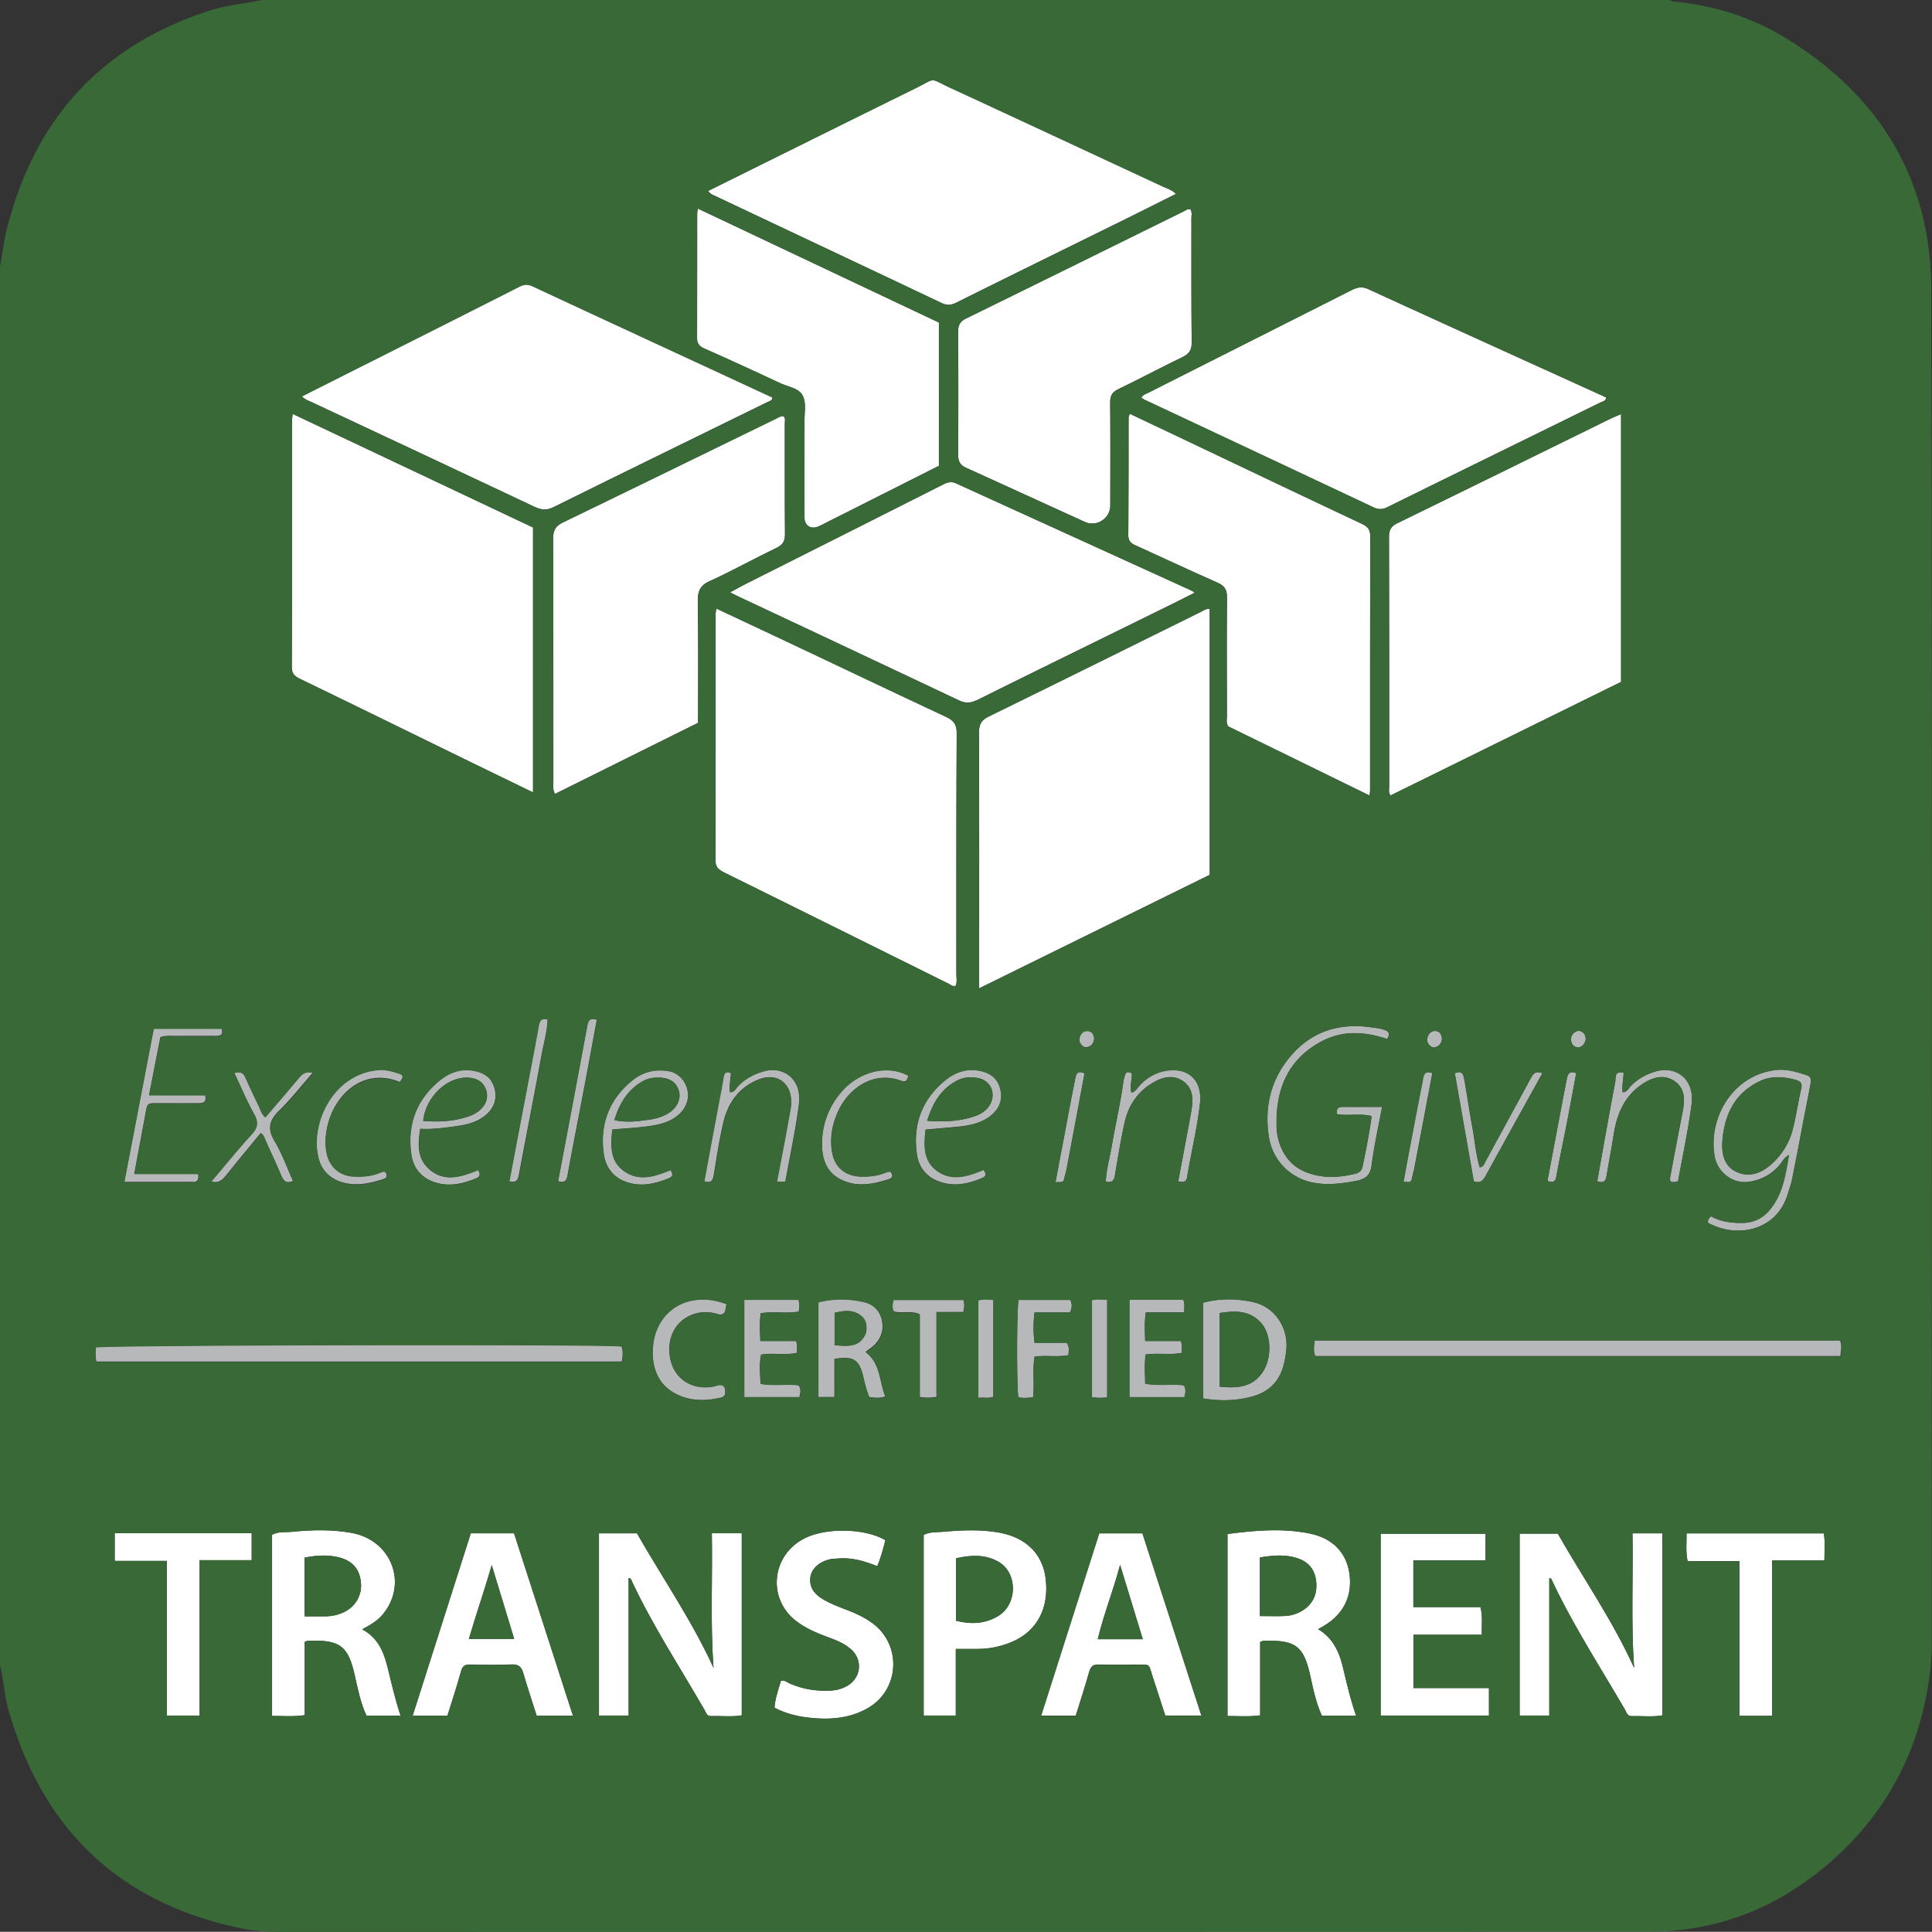
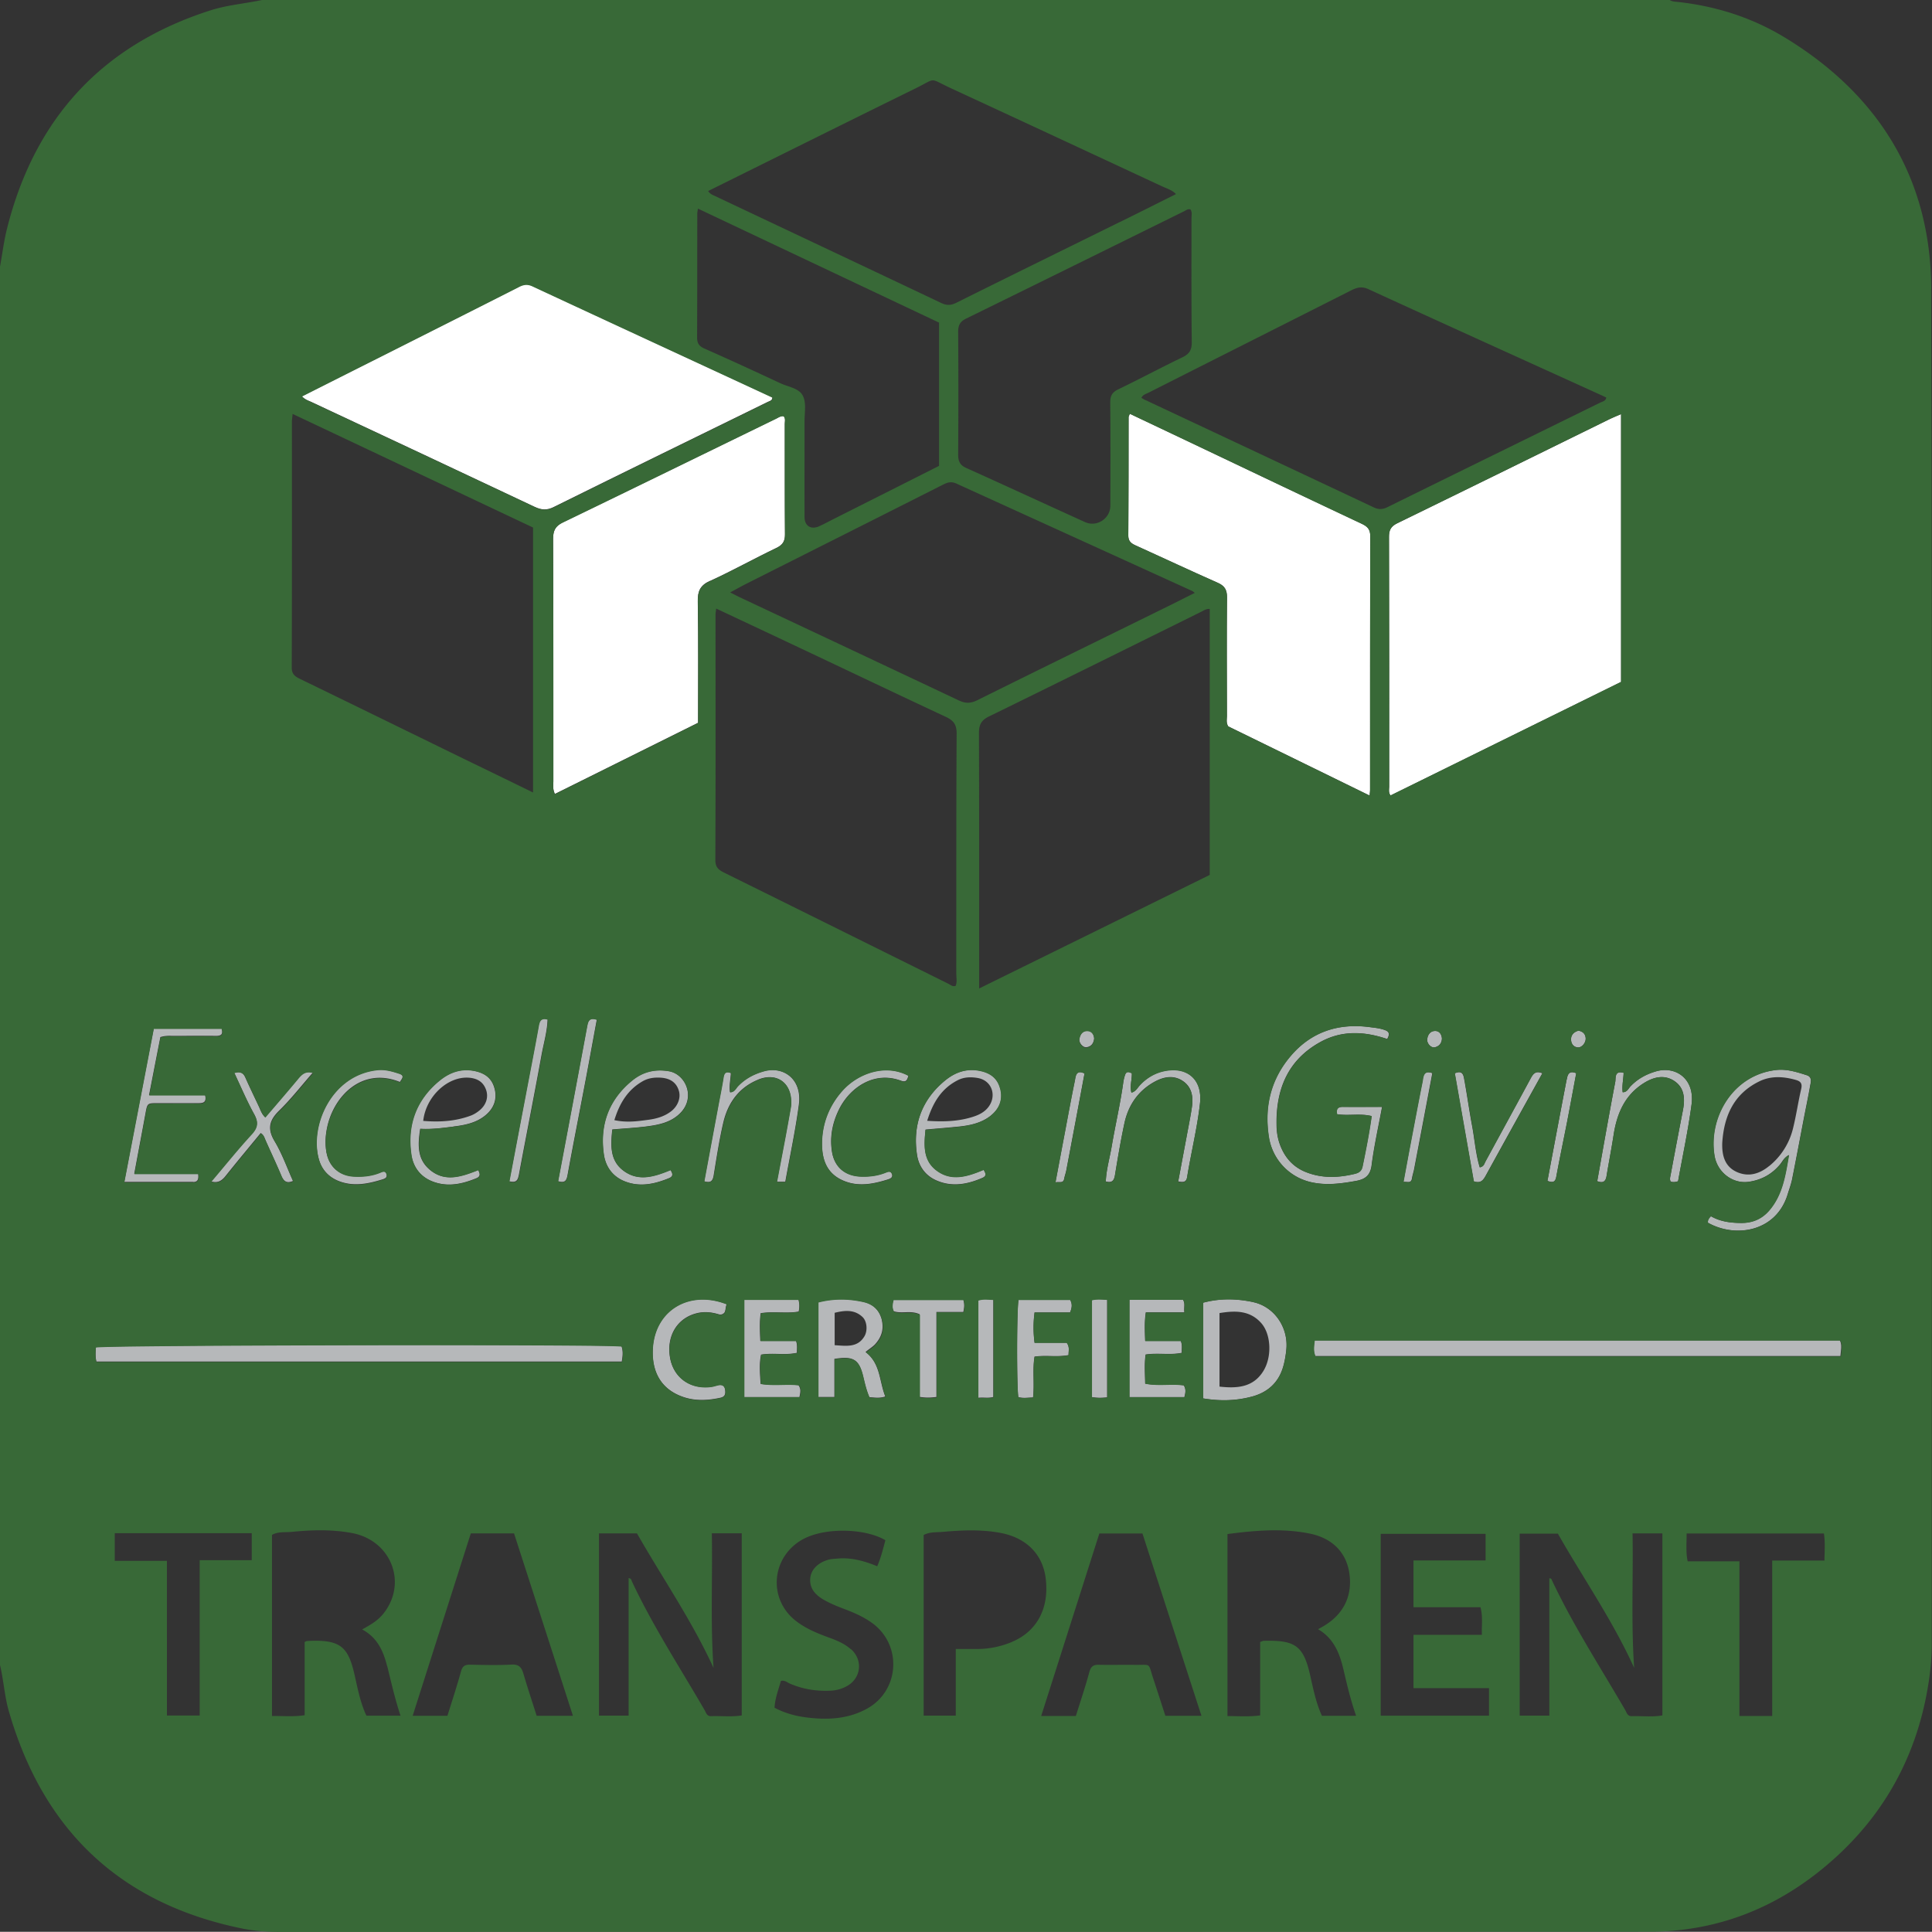
<svg xmlns="http://www.w3.org/2000/svg" id="uuid-add9657b-c2ee-477a-b418-ac245c378d97" viewBox="0 0 203.37 203.35">
  <rect x="0" y="0" width="203.37" height="203.35" fill="#333333" stroke="none" />
  <defs>
    <style>.uuid-ca8b75da-e1f9-44a4-8f0b-63e3f8572ed4{fill:#fff}.uuid-33d7f956-c4a6-46a0-97f3-51d9ff32e2ab{fill:#386937}</style>
  </defs>
  <g id="uuid-62ca50de-b324-4d33-9f6c-9156599b620f">
    <path class="uuid-ca8b75da-e1f9-44a4-8f0b-63e3f8572ed4" d="M54.59 30.2c-4.85 2.46-9.71 4.91-14.56 7.35-2.71 1.37-5.42 2.73-8.26 4.16.34.36.65.44.94.57 7.86 3.68 15.72 7.36 23.57 11.07.73.34 1.3.38 2.04 0 7.49-3.71 15-7.37 22.5-11.05.2-.1.49-.12.48-.49-8.41-3.89-16.84-7.79-25.26-11.71-.55-.26-.96-.18-1.46.07z" />
-     <path class="uuid-ca8b75da-e1f9-44a4-8f0b-63e3f8572ed4" d="M73.38 22.47c0 4.35 0 8.7-.02 13.05 0 .62.22.92.79 1.17 2.67 1.18 5.32 2.4 7.97 3.64.8.37 1.89.51 2.32 1.23.45.75.23 1.81.23 2.74v10.12c0 .93.69 1.35 1.53.97.48-.22.94-.47 1.42-.71l11.21-5.65V33.95c-8.42-3.98-16.84-7.96-25.38-12-.04.29-.07.4-.07.52zm26.68-13.22c-2.32-1.07-1.43-1.08-3.66.02-7.28 3.59-14.55 7.2-21.86 10.82.23.35.52.43.78.55 7.92 3.75 15.85 7.48 23.77 11.24.57.27 1.01.26 1.58-.03 5.74-2.86 11.5-5.68 17.25-8.52 1.96-.96 3.9-1.94 5.88-2.93-.43-.44-.96-.58-1.43-.8-7.43-3.46-14.86-6.91-22.3-10.36zm2.79 64.44c6.69-3.32 13.4-6.6 20.1-9.9.92-.45 1.84-.92 2.8-1.4-.16-.12-.22-.18-.29-.21-8.27-3.77-16.54-7.53-24.81-11.3-.5-.23-.9-.13-1.37.1-6.88 3.48-13.77 6.94-20.66 10.41-.58.29-1.14.61-1.78.95.35.18.6.31.85.43 7.75 3.64 15.5 7.28 23.23 10.94.69.33 1.23.31 1.92-.03zm-71.26-2.23c5.62 2.72 11.23 5.47 16.85 8.22 2.51 1.23 5.02 2.44 7.67 3.73V55.52c-8.42-3.98-16.82-7.95-25.31-11.96-.03.37-.06.53-.06.68 0 8.66 0 17.32-.02 25.98 0 .72.33.97.88 1.24zm114.46-18.08c7.46-3.68 14.94-7.34 22.41-11.01.23-.11.57-.15.61-.53a8.27 8.27 0 01-.43-.2c-8.2-3.73-16.41-7.44-24.6-11.2-.7-.32-1.21-.19-1.81.12-7.1 3.59-14.21 7.17-21.31 10.76-.28.14-.63.21-.78.56.14.08.27.17.42.24 8.01 3.76 16.02 7.52 24.02 11.29.51.24.95.23 1.47-.02zM99.53 75.42c-5.29-2.47-10.56-4.98-15.84-7.48-2.71-1.28-5.42-2.55-8.29-3.9-.03.32-.07.48-.07.63 0 8.62.01 17.23-.02 25.85 0 .78.37 1.04.95 1.33 7.85 3.88 15.7 7.78 23.55 11.67.24.12.46.35.79.24.17-.39.08-.8.08-1.19 0-8.45-.02-16.91.04-25.36 0-1-.36-1.41-1.18-1.79z" />
-     <path class="uuid-ca8b75da-e1f9-44a4-8f0b-63e3f8572ed4" d="M125.31 22.03c-.27-.1-.47.09-.68.19-7.64 3.76-15.28 7.54-22.93 11.29-.64.31-.85.69-.85 1.4.03 4.31.03 8.62 0 12.93 0 .71.2 1.11.85 1.4 4.18 1.89 8.33 3.81 12.51 5.7 1.24.56 2.66-.38 2.66-1.73 0-3.62.02-7.24-.01-10.85 0-.7.2-1.08.85-1.4 2.27-1.09 4.49-2.28 6.75-3.37.72-.35.99-.75.98-1.57-.05-4.35-.02-8.7-.03-13.05 0-.31.09-.64-.1-.94zm-22.24 82c8.17-4.02 16.23-7.99 24.27-11.95v-28c-.38-.03-.65.18-.94.32-7.42 3.67-14.84 7.35-22.28 10.99-.81.4-1.08.86-1.07 1.75.04 8.54.02 17.09.02 25.63v1.26z" />
    <path class="uuid-ca8b75da-e1f9-44a4-8f0b-63e3f8572ed4" d="M129.29 76.46c4.91 2.4 9.86 4.82 14.88 7.28.03-.28.05-.43.05-.58 0-8.91 0-17.81.02-26.72 0-.76-.32-1.04-.94-1.33-5.51-2.59-11-5.21-16.49-7.82-2.6-1.24-5.2-2.47-7.88-3.74-.08.21-.13.28-.13.36 0 4.15 0 8.3-.03 12.44 0 .62.29.84.77 1.06 2.88 1.31 5.75 2.65 8.64 3.93.75.33.99.76.98 1.57-.04 4.15-.02 8.3-.01 12.44 0 .35-.1.73.14 1.11zM74.74 61.15c2.36-1.08 4.63-2.35 6.97-3.47.69-.33.93-.72.92-1.47-.03-3.86-.01-7.73-.02-11.59 0-.27.1-.57-.12-.82-.3-.04-.54.13-.78.25-7.48 3.64-14.95 7.3-22.44 10.92-.81.39-1.05.87-1.05 1.76.04 8.5.02 17 .03 25.5 0 .39-.09.8.16 1.34l15.07-7.49c0-4.33.04-8.56-.03-12.79-.02-1.07.25-1.68 1.28-2.15zm71.64 22.58l24.26-11.95V43.59c-.5.22-.87.36-1.23.54-7.43 3.65-14.86 7.31-22.31 10.94-.7.34-.9.73-.89 1.48.03 8.75.02 17.49.02 26.24 0 .3-.1.63.15.96z" />
    <path d="M138.99 109.68c2.23-1.23 4.58-1.14 7.03-.31.24-.44.28-.74-.21-.93-.54-.21-1.1-.25-1.67-.33-3.3-.43-6.14.52-8.29 3.05-2.08 2.44-2.79 5.33-2.29 8.52a5.794 5.794 0 004.45 4.76c1.59.36 3.14.15 4.7-.13.97-.17 1.53-.56 1.67-1.67.26-2.03.71-4.03 1.1-6.13-1.45 0-2.79.01-4.12 0-.55 0-.73.23-.62.77 1.18.2 2.4-.11 3.64.2-.26 1.82-.6 3.57-.96 5.31-.1.49-.4.67-.81.77-1.73.42-3.45.49-5.14-.18-1.37-.54-2.25-1.55-2.75-2.92-.24-.65-.34-1.34-.35-2.03-.07-3.76 1.18-6.86 4.62-8.75zm10.74 4.17c-.43 2.14-.83 4.29-1.24 6.43l-.77 4.13c.43-.04.82.2.91-.39.05-.32.16-.63.22-.94.64-3.34 1.27-6.68 1.92-10.12-.98-.35-.95.4-1.05.89zm-25.21 22.96h-5.64v10.25h5.79c.12-.46.19-.84-.07-1.24-1.33-.18-2.67.1-4.06-.18-.01-1.04-.1-2.03.05-3.06 1.31-.2 2.57.08 3.81-.18-.03-.42.08-.78-.11-1.25h-3.75c-.03-1.04-.09-1.95.07-3.01h4.06c-.07-.53.11-.93-.15-1.33zm26.51-26.57c.48-.11.73-.45.75-.92-.04-.49-.3-.82-.74-.8-.49.02-.76.4-.81.88-.04.45.42.93.8.84zm-19.16 26.81c-1.72-.36-3.45-.4-5.22.07v10.08c1.81.3 3.49.25 5.16-.2 1.65-.45 2.78-1.48 3.26-3.14.16-.54.25-1.11.32-1.67.3-2.4-1.23-4.66-3.51-5.13zm1.11 7.28c-1.06 1.7-2.72 1.84-4.61 1.63v-7.74c1.64-.27 3.19-.3 4.39 1.05 1.05 1.18 1.15 3.57.22 5.06zm50.36-15.6c-1.15 0-2.25-.13-3.25-.71-.21.22-.34.41-.32.68 2.87 1.63 7.2 1 8.41-3.01.15-.5.34-1 .45-1.51.42-2.1.82-4.21 1.22-6.32.23-1.19.48-2.38.69-3.57.08-.42.23-.93-.38-1.12-1.04-.33-2.1-.67-3.21-.54-4.6.52-7.15 5.05-6.48 9.02.3 1.76 1.92 2.99 3.59 2.75 1.34-.19 2.45-.79 3.32-1.84.25-.3.39-.69.92-.98-.37 2.17-.67 4.2-2.08 5.84-.75.87-1.71 1.3-2.89 1.31zm2.9-6c-1.01.83-2.16 1.19-3.39.65-1.29-.57-1.6-1.74-1.56-3.06.18-2.85 1.22-5.19 3.92-6.5 1.22-.59 2.52-.51 3.8-.15.52.14.73.37.59.96-.32 1.38-.52 2.78-.86 4.15a7.326 7.326 0 01-2.49 3.95zm-73.6 15.41c.21-.51.24-.89.01-1.31h-5.44c-.19 1-.2 9.1-.02 10.23.47.14.96.06 1.55.04.17-1.48-.08-2.9.16-4.3 1.22-.17 2.4.07 3.58-.16-.02-.44.15-.84-.2-1.3h-3.38c-.14-1.09-.14-2.08 0-3.19h3.74zm63.22-14.48c-.04.23-.12.48 0 .71.24.09.47.07.78-.03.48-2.67 1.06-5.36 1.42-8.08.36-2.7-1.67-4.09-3.74-3.49-1.06.31-1.93.79-2.68 1.57-.23.24-.36.63-.83.63-.09-.7.08-1.37.1-2.04-.99-.28-.81.56-.88.94-.66 3.45-1.27 6.92-1.9 10.46.61.24.88.04.98-.53.24-1.44.52-2.87.74-4.31.34-2.21 1.13-4.14 3.09-5.42 1.05-.68 2.21-1.01 3.31-.28 1.08.72 1.13 1.88.9 3.07-.44 2.26-.87 4.53-1.29 6.79zm-8.95-14.39c-.04-.47-.32-.7-.76-.78-.48.13-.79.45-.78.93.01.41.22.78.71.83.43.04.87-.5.83-.98zm-5.83 4.31c-1.56 2.89-3.14 5.77-4.71 8.66-.13.24-.16.56-.61.64-.43-1.42-.53-2.9-.8-4.35-.3-1.59-.52-3.2-.81-4.79-.09-.47-.13-1.15-1.02-.76.67 3.81 1.34 7.61 2 11.37.69.24.97-.08 1.24-.56 1.97-3.59 3.96-7.17 5.98-10.81-.75-.32-1.01.11-1.28.62zm3.83.06c-.68 3.53-1.34 7.07-2.02 10.66.59.23.83.11.93-.44.36-1.95.77-3.89 1.15-5.83.33-1.69.64-3.39.95-5.06-.81-.33-.91.21-1 .68zm-39.94 10.2c.42-2.55 1.05-5.08 1.34-7.65.28-2.38-1.1-3.63-2.96-3.55-1.28.05-2.43.59-3.34 1.56-.27.28-.44.68-.91.8-.19-.7.07-1.37.04-2.04-.28-.13-.56-.24-.7.15-.1.26-.16.55-.2.82-.31 2.24-.83 4.45-1.21 6.68-.21 1.25-.58 2.49-.63 3.75.65.18.86-.09.96-.64.3-1.84.61-3.67 1-5.49.41-1.91 1.45-3.43 3.2-4.38.98-.53 2.04-.71 3-.03.93.66 1.06 1.69.9 2.74-.16 1.04-.37 2.07-.56 3.11-.29 1.54-.58 3.09-.88 4.69.62.12.87.05.96-.53zM61.82 107.9c-1.01 5.46-2.04 10.91-3.08 16.43.76.25.91-.11 1.01-.69.62-3.39 1.29-6.76 1.93-10.15.39-2.06.76-4.12 1.14-6.16-.65-.22-.89 0-.99.57zm22.24 37.91c-1.32-.15-2.66.08-4-.14-.06-1.08-.16-2.08.05-3.08 1.29-.21 2.55.09 3.78-.19-.02-.42.07-.78-.1-1.25h-3.76c-.04-1.04-.09-1.95.04-2.92 1.37-.22 2.71.06 4-.17.09-.43.1-.78-.02-1.24h-5.73v10.24h5.83c.1-.46.19-.86-.1-1.24zm-4.25-32.17c1.92-.78 3.46.3 3.46 2.37 0 .16 0 .33-.03.49-.18 1.04-.37 2.07-.56 3.11l-.91 4.79h.89c.49-2.72 1.07-5.41 1.43-8.13.36-2.71-1.67-4.1-3.73-3.5-1.06.31-1.94.78-2.69 1.56-.23.24-.36.63-.83.64-.11-.7.07-1.37.09-2.02-.52-.21-.71-.04-.78.44-.17 1.04-.38 2.07-.57 3.1-.49 2.61-.97 5.23-1.46 7.85.71.23.92-.06 1.01-.66.3-1.84.58-3.68 1-5.49.48-2.08 1.63-3.71 3.67-4.54zm-11.83 4.94c1.33-.17 2.66-.42 3.65-1.44 1.63-1.68.5-4.11-1.24-4.39-1.5-.25-2.77.09-3.86.99-2.46 2.01-3.43 4.67-2.97 7.8.19 1.26.9 2.27 2.13 2.78 1.61.67 3.18.33 4.72-.3.5-.2.39-.5.17-.86-1.69.69-3.4 1.26-4.99.04-1.41-1.07-1.31-2.67-1.14-4.31 1.27-.11 2.4-.17 3.53-.31zm-.32-4.77c.58-.33 1.22-.41 1.88-.37 1.01.06 1.66.51 1.92 1.38.22.72-.09 1.59-.79 2.14-.72.57-1.6.81-2.47.92-1.11.15-2.24.31-3.53.03.56-1.82 1.43-3.21 2.99-4.1zm-10.98-5.75c-.43 2.39-.9 4.78-1.35 7.16-.57 3.02-1.14 6.04-1.73 9.12.82.22.92-.19 1.03-.74.78-4.18 1.61-8.35 2.37-12.54.23-1.25.6-2.49.64-3.77-.76-.21-.87.2-.96.76zm81.68 33.02c-.06.61-.16 1.13.09 1.66h55.28c.05-.64.19-1.18-.07-1.66h-55.31zm-128.22 2.24h55.31c.1-.59.15-1.11-.03-1.61-1.91-.25-54.48-.15-55.32.1-.04.48-.08.97.05 1.51zm63.3-5.11c.73-.16 1.45-.09 2.16.12.19.06.4.09.63-.13.17-.2.12-.55.26-.92-3.93-1.54-7.56.6-7.78 4.67-.12 2.26.72 4.22 3.16 5.08 1.3.46 2.63.39 3.96.1.48-.1.55-.39.5-.81-.06-.48-.34-.61-.77-.51-.24.05-.47.13-.71.17-2.17.29-3.92-.94-4.31-3.01-.43-2.33.75-4.28 2.9-4.76zm-40.51-25.29c-.77-.23-1.17.13-1.55.6-1.13 1.36-2.29 2.7-3.47 4.08-.37-.34-.48-.74-.65-1.1-.48-1.03-.98-2.05-1.44-3.09-.22-.5-.54-.66-1.17-.49.71 1.49 1.32 2.95 2.08 4.33.47.85.41 1.41-.25 2.13-1.47 1.6-2.83 3.3-4.26 4.98.74.21 1.15-.1 1.54-.59 1.21-1.52 2.46-3.01 3.68-4.5.31.17.37.46.49.72.56 1.26 1.15 2.5 1.68 3.77.25.59.58.84 1.23.55-.64-1.41-1.15-2.88-1.94-4.19-.8-1.33-.54-2.22.51-3.24 1.25-1.22 2.33-2.62 3.51-3.96zm14.79 5.66c1.25-.15 2.5-.4 3.48-1.27.78-.69 1.12-1.59.88-2.63-.24-1.04-.88-1.65-1.96-1.91-1.49-.37-2.76.07-3.86.97-2.46 2.02-3.43 4.67-2.97 7.8.19 1.27.91 2.27 2.13 2.78 1.61.67 3.18.34 4.73-.3.41-.17.41-.44.18-.86-1.79.71-3.57 1.33-5.19-.12-1.26-1.13-1.15-2.65-.91-4.22 1.23.07 2.36-.09 3.49-.23zm1.59-5.14c.97.06 1.58.48 1.86 1.29.26.76.02 1.57-.7 2.16-.28.23-.6.43-.93.55-1.62.6-3.28.69-4.99.55.28-2.56 2.55-4.68 4.76-4.55zm-7.23.46c.27-.39.53-.7-.07-.9-.74-.24-1.48-.46-2.26-.38-4.91.49-7.23 5.95-6.17 9.47.34 1.15 1.16 1.94 2.33 2.32 1.46.48 2.89.18 4.3-.25.26-.08.59-.18.47-.57-.13-.42-.43-.26-.69-.16-.88.36-1.8.45-2.75.4-1.5-.08-2.6-1.02-2.87-2.5-.14-.77-.13-1.54 0-2.31.58-3.54 3.69-6.77 7.72-5.13zm-21.74 10.52c.51 0 .58-.33.52-.87h-6.73c.41-2.2.8-4.26 1.18-6.33.2-1.09.19-1.1 1.27-1.1h4.27c.51 0 .92-.04.74-.85h-5.9c.42-2.16.81-4.17 1.19-6.1.59-.19 1.04-.12 1.48-.13 1.46 0 2.93-.02 4.39 0 .56 0 .75-.2.57-.78h-7.14a7042.1 7042.1 0 00-3.1 16.15h7.27zm82.63 12.45v10.26c.59-.05 1.11.06 1.59-.08v-10.26c-.57-.01-1.05-.1-1.59.07zm12.2-27.58c-.03-.42-.26-.76-.71-.78-.51-.01-.77.38-.84.84-.07.43.39.95.77.88.49-.08.74-.42.79-.95zm1.37 37.79v-10.27c-.58-.03-1.09-.09-1.61.04v10.21c.57.1 1.07.08 1.61.03zm-17.97-.01v-8.97h2.83c.12-.49.13-.88 0-1.28h-7.36c-.11.43-.17.81.03 1.2.85.3 1.78-.12 2.73.32v8.7c.64.1 1.14.09 1.76.01zm6.73-32.42c-.25-1.04-.9-1.64-1.97-1.9-1.49-.36-2.76.09-3.85.98-2.46 2.02-3.42 4.68-2.95 7.81.18 1.22.87 2.2 2.04 2.71 1.64.72 3.25.42 4.83-.26.51-.22.35-.52.15-.86-1.71.71-3.41 1.27-5 .04-1.4-1.08-1.28-2.67-1.12-4.27 1.23-.11 2.39-.2 3.55-.32 1.22-.13 2.42-.4 3.39-1.21.84-.7 1.21-1.63.95-2.72zm-1.38 2.03c-.39.43-.89.68-1.44.86-1.52.5-3.08.56-4.88.44.61-1.95 1.51-3.4 3.21-4.27.68-.35 1.42-.36 2.14-.23 1.53.28 2.04 2.01.97 3.2zm9.21-2.88c-.36 1.74-.68 3.49-1.01 5.24-.33 1.74-.66 3.49-1.02 5.41.45-.08.82.14.92-.38.05-.28.15-.55.21-.82.65-3.42 1.29-6.83 1.93-10.26-.92-.44-.93.32-1.03.81zm-20.3 25.16c-.26-1.07-.94-1.7-1.97-1.93-1.56-.35-3.13-.37-4.73.04v9.98h1.7v-4.01c1.99-.32 2.58.04 3.01 1.79.18.74.34 1.49.67 2.24.55.04 1.09.13 1.68-.07-.65-1.61-.49-3.47-2.08-4.69.42-.34.74-.53.99-.79.67-.73.96-1.56.72-2.57zm-1.84 1.71c-.72 1.2-1.88 1.01-3.13.93v-3.41c1.05-.26 2.07-.37 2.93.44.48.45.56 1.44.2 2.04zm3.86-26.91c.52.19.64-.05.77-.53-2.37-1.28-5.28-.31-6.97 1.59-1.38 1.56-2.1 3.41-2.13 5.44-.03 1.93.59 3.39 2.44 4.09 1.52.58 3.04.26 4.53-.21.29-.09.55-.26.37-.62-.14-.29-.4-.19-.63-.1-.84.34-1.71.45-2.62.42-1.71-.06-2.82-1.03-3.05-2.71-.22-1.54.08-2.98.76-4.36 1.1-2.23 3.65-4.09 6.53-3.01z" fill="#b6b8ba" />
-     <path class="uuid-ca8b75da-e1f9-44a4-8f0b-63e3f8572ed4" d="M105.32 161.35c-2.02-.38-4.05-.29-6.08-.11-.67.06-1.38-.01-2.01.33v19.01h3.38v-7.01h2.32c1.23 0 2.42-.25 3.56-.73 2.65-1.11 3.95-3.53 3.58-6.65-.3-2.56-2.02-4.31-4.76-4.83zm-.27 8.77c-1.35.8-2.82.89-4.41.48v-6.57c1.54-.35 3.05-.44 4.46.36 2.06 1.17 2.02 4.5-.05 5.72zm36.99-4.52c-.32-2.18-1.78-3.7-4.18-4.18-2.86-.58-5.73-.33-8.65.05v19.16c1.15 0 2.23.09 3.44-.07v-7.73c.21-.07.28-.11.36-.12 3.28-.08 4.21.44 4.92 3.7.31 1.42.6 2.85 1.22 4.19h3.6c-.57-1.63-.95-3.25-1.33-4.86-.4-1.73-1.03-3.28-2.67-4.25.26-.15.44-.24.61-.35 2.1-1.25 3.03-3.18 2.68-5.54zm-4.83 3.86c-.59.39-1.25.61-1.94.64-.84.04-1.69.01-2.65.01v-6.17c1.42-.23 2.81-.36 4.17.16 1.14.44 1.69 1.35 1.77 2.54.07 1.17-.35 2.14-1.35 2.81zm-22.55 6.51c.16-.6.43-.78 1.02-.76 1.26.03 2.52 0 3.78.01 1.73.03 1.36-.25 1.9 1.36.44 1.34.87 2.68 1.3 4h3.8c-2.09-6.46-4.15-12.84-6.21-19.19h-4.55c-2.04 6.39-4.07 12.76-6.12 19.2h3.65c.48-1.54.99-3.07 1.42-4.63zm3.24-11.25c.78 2.56 1.56 5.13 2.39 7.83h-4.74c.64-2.66 1.65-5.16 2.35-7.83zm-28.74 12.75c-.5.28-1.04.44-1.62.48-1.52.1-2.99-.12-4.4-.74-.28-.12-.53-.38-.94-.28-.25.91-.61 1.81-.67 2.82 1.12.6 2.29.89 3.5 1.04 2.17.26 4.31.14 6.27-.96 3.36-1.89 3.68-6.57.62-8.91-.88-.67-1.88-1.12-2.91-1.51-.79-.31-1.59-.61-2.33-1.04-.85-.5-1.48-1.17-1.39-2.24.08-.95.88-1.71 2.04-1.99.27-.07.56-.07.84-.09 1.45-.13 2.81.25 4.17.81.39-.91.61-1.8.86-2.74-2.07-1.24-6.42-1.43-8.81-.03-3.2 1.87-3.55 6.21-.64 8.5 1.04.81 2.23 1.31 3.46 1.76.84.31 1.67.64 2.35 1.24 1.3 1.14 1.09 3.04-.41 3.89zm-48.86-7.54c2.67-3.22.93-7.8-3.26-8.57-2.1-.38-4.21-.32-6.31-.12-.71.07-1.46-.05-2.09.32v19.06c1.15 0 2.24.1 3.44-.08v-7.71c.17-.07.21-.1.24-.1 3.57-.2 4.36.63 5.04 3.68.32 1.42.6 2.85 1.22 4.18h3.59c-.58-1.75-.98-3.49-1.4-5.22-.39-1.58-1.02-3.01-2.63-3.87.88-.48 1.61-.9 2.17-1.58zm-4-.28c-.66.33-1.37.48-2.11.49h-2.13v-6.18c1.27-.25 2.5-.33 3.73 0 1.39.38 2.11 1.29 2.21 2.7.09 1.25-.56 2.4-1.7 2.98zm-15.29 10.93v-16.35h5.48v-2.84H12.07v2.92h5.48v16.28H21zm42.04-19.18v19.18h3.12v-14.47c.29.02.29.23.35.35 2.22 4.71 5.07 9.06 7.66 13.56.15.26.24.63.66.62 1.08-.04 2.17.1 3.24-.08v-19.17h-3.15c.08 4.76-.17 9.45.18 14.17-2.27-4.97-5.36-9.44-8.06-14.16h-4zm-13.59 13.81c1.46.02 2.93.06 4.39-.01.79-.04 1.06.31 1.25.97.43 1.47.92 2.93 1.39 4.42h3.82c-2.09-6.47-4.15-12.83-6.2-19.2h-4.55c-2.03 6.37-4.07 12.76-6.12 19.2h3.66c.49-1.58 1-3.12 1.43-4.68.15-.54.4-.71.93-.7zm2.3-10.48c.78 2.57 1.56 5.14 2.37 7.79h-4.77c.77-2.64 1.65-5.16 2.41-7.79zm125.77-3.33c.01.99-.1 1.91.11 2.93h5.45v16.28h3.45v-16.36h5.5c0-1.01.09-1.92-.06-2.85h-14.45zm-17.57.03v19.15h3.12v-14.45c.24-.01.24.14.29.24 2.22 4.71 5.05 9.07 7.66 13.56.17.29.24.73.73.71 1.08-.03 2.17.11 3.22-.08V161.4h-3.14c.07 4.76-.16 9.45.17 14.17-2.25-4.98-5.36-9.44-8.03-14.13h-4.02zm-3.59 2.81v-2.8h-11.04v19.14h11.4v-2.9h-7.95v-5.61h7.2c-.04-.99.12-1.9-.15-2.91h-7.06v-4.92h7.59z" />
    <path class="uuid-33d7f956-c4a6-46a0-97f3-51d9ff32e2ab" d="M203.29 30.45c-.03-11.62-5.51-20.5-15.46-26.53C184.38 1.83 180.6.64 176.58.2c-.28-.03-.57-.03-.82-.2H27.58c-1.78.38-3.61.52-5.36 1.07C10.78 4.71 3.68 12.42.75 24.02c-.34 1.33-.5 2.7-.75 4.05v147.2c.39 1.61.47 3.28.94 4.89 3.63 12.56 11.77 20.26 24.63 22.86 1.31.26 2.65.34 4 .34 48-.01 96.01 0 144.01-.02 7.66 0 14.27-2.85 19.86-8.02 5.25-4.86 8.39-10.89 9.53-17.94.23-1.4.37-2.82.37-4.25 0-47.56.07-95.11-.06-142.67zM12.08 164.31v-2.92H26.5v2.84h-5.48v16.35h-3.45V164.3h-5.48zm28.68 11.07c.43 1.73.82 3.47 1.4 5.22h-3.59c-.62-1.32-.9-2.76-1.22-4.18-.68-3.06-1.46-3.88-5.04-3.68-.04 0-.08.03-.24.1v7.71c-1.2.18-2.28.07-3.44.08v-19.06c.63-.37 1.39-.25 2.09-.32 2.1-.21 4.22-.27 6.31.12 4.19.77 5.93 5.35 3.26 8.57-.56.67-1.29 1.1-2.17 1.58 1.61.86 2.24 2.29 2.63 3.87zm2.68 5.23c2.05-6.44 4.09-12.83 6.12-19.2h4.55c2.06 6.37 4.11 12.72 6.2 19.2h-3.82c-.47-1.49-.96-2.95-1.39-4.42-.19-.66-.46-1.01-1.25-.97-1.46.08-2.93.04-4.39.01-.53 0-.78.16-.93.7-.43 1.56-.94 3.1-1.43 4.68h-3.66zm31.49-19.21h3.15v19.17c-1.07.18-2.15.04-3.24.08-.43.01-.51-.35-.66-.62-2.6-4.49-5.45-8.85-7.66-13.56-.06-.13-.06-.33-.35-.35v14.47h-3.12v-19.18h4c2.7 4.72 5.79 9.2 8.06 14.16-.34-4.72-.09-9.41-.18-14.17zm14.63 12.2c-.68-.6-1.51-.94-2.35-1.24-1.22-.45-2.42-.94-3.46-1.76-2.91-2.29-2.56-6.63.64-8.5 2.39-1.39 6.74-1.21 8.81.03-.25.93-.46 1.82-.86 2.74-1.37-.56-2.72-.94-4.17-.81-.28.03-.57.03-.84.09-1.17.28-1.96 1.04-2.04 1.99-.09 1.07.54 1.74 1.39 2.24.74.43 1.53.74 2.33 1.04 1.02.39 2.02.84 2.91 1.51 3.06 2.34 2.74 7.03-.62 8.91-1.96 1.1-4.1 1.22-6.27.96-1.2-.14-2.38-.44-3.5-1.04.06-1.02.42-1.92.67-2.82.41-.1.66.16.94.28 1.41.61 2.88.83 4.4.74.58-.04 1.12-.2 1.62-.48 1.5-.84 1.7-2.75.41-3.89zm16.93-.75c-1.13.47-2.32.72-3.56.73h-2.32v7.01h-3.38v-19.01c.63-.34 1.34-.27 2.01-.33 2.03-.18 4.06-.27 6.08.11 2.74.52 4.46 2.27 4.76 4.83.37 3.12-.93 5.55-3.58 6.65zm9.22-11.43h4.55c2.05 6.35 4.12 12.74 6.21 19.19h-3.8c-.43-1.33-.86-2.67-1.3-4-.53-1.62-.17-1.34-1.9-1.36-1.26-.02-2.52.02-3.78-.01-.58-.02-.85.16-1.02.76-.42 1.56-.94 3.09-1.42 4.63h-3.65l6.12-19.2zm25.71 14.33c.38 1.62.76 3.24 1.33 4.86h-3.6c-.61-1.33-.9-2.77-1.22-4.19-.72-3.26-1.64-3.78-4.92-3.7-.08 0-.15.05-.36.12v7.73c-1.2.16-2.28.07-3.44.07v-19.16c2.92-.38 5.79-.63 8.65-.05 2.4.48 3.86 2 4.18 4.18.34 2.36-.59 4.29-2.68 5.54-.17.1-.35.2-.61.35 1.64.96 2.27 2.52 2.67 4.25zm14.42-6.57c.27 1 .11 1.91.15 2.91h-7.2v5.61h7.95v2.9h-11.4v-19.14h11.04v2.8h-7.59v4.92h7.06zm16.01-7.77h3.14v19.16c-1.05.19-2.14.05-3.22.08-.48.02-.55-.42-.73-.71-2.61-4.49-5.44-8.85-7.66-13.56-.05-.1-.05-.25-.29-.24v14.45h-3.12v-19.15h4.02c2.67 4.69 5.78 9.16 8.03 14.13-.33-4.72-.09-9.41-.17-14.17zm20.2 2.86h-5.5v16.36h-3.45v-16.28h-5.45c-.21-1.02-.1-1.93-.11-2.93h14.45c.15.93.07 1.84.06 2.85zM146.21 56.55c0-.75.2-1.14.89-1.48 7.45-3.62 14.87-7.29 22.31-10.94.36-.18.73-.32 1.23-.54v28.19l-24.26 11.95c-.25-.33-.15-.66-.15-.96 0-8.75 0-17.49-.02-26.24zm-17.05 6.37c0-.81-.23-1.24-.98-1.57-2.89-1.28-5.76-2.63-8.64-3.93-.48-.22-.78-.44-.77-1.06.03-4.15.02-8.3.03-12.44 0-.07.05-.15.13-.36 2.68 1.27 5.28 2.5 7.88 3.74 5.5 2.61 10.99 5.24 16.49 7.82.62.29.94.58.94 1.33-.03 8.91-.02 17.81-.02 26.72 0 .15-.03.3-.05.58-5.02-2.46-9.97-4.88-14.88-7.28-.25-.39-.14-.76-.14-1.11 0-4.15-.03-8.3.01-12.44zm-26.11 14.24c0-.9.26-1.36 1.07-1.75 7.44-3.64 14.86-7.32 22.28-10.99.29-.14.55-.35.94-.32v28c-8.04 3.96-16.1 7.93-24.27 11.95v-1.26c0-8.54.01-17.09-.02-25.63zm-2.38 25.43c0 .4.09.8-.08 1.19-.33.11-.54-.12-.79-.24-7.85-3.89-15.7-7.79-23.55-11.67-.58-.29-.95-.55-.95-1.33.04-8.62.02-17.23.02-25.85 0-.16.03-.31.07-.63 2.87 1.35 5.58 2.62 8.29 3.9 5.28 2.49 10.55 5.01 15.84 7.48.82.38 1.19.79 1.18 1.79-.05 8.45-.03 16.91-.04 25.36zM73.48 76.11L58.41 83.6c-.26-.54-.16-.95-.16-1.34 0-8.5.01-17-.03-25.5 0-.9.24-1.37 1.05-1.76 7.49-3.62 14.96-7.28 22.44-10.92.24-.12.48-.3.78-.25.22.25.12.55.12.82 0 3.86-.01 7.73.02 11.59 0 .75-.23 1.14-.92 1.47-2.34 1.12-4.61 2.39-6.97 3.47-1.03.47-1.3 1.07-1.28 2.15.06 4.23.03 8.46.03 12.79zm51.97-40.07c0 .82-.26 1.22-.98 1.57-2.27 1.09-4.49 2.28-6.75 3.37-.65.31-.86.69-.85 1.4.03 3.62.02 7.24.01 10.85 0 1.35-1.42 2.29-2.66 1.73-4.17-1.89-8.33-3.82-12.51-5.7-.65-.29-.85-.7-.85-1.4.03-4.31.03-8.62 0-12.93 0-.71.21-1.09.85-1.4 7.65-3.75 15.29-7.52 22.93-11.29.21-.1.41-.29.68-.19.19.3.1.63.1.94 0 4.35-.02 8.7.03 13.05zm-7.53-12.69c-5.75 2.84-11.51 5.66-17.25 8.52-.57.28-1.01.3-1.58.03-7.92-3.76-15.84-7.49-23.77-11.24-.25-.12-.54-.2-.78-.55 7.31-3.62 14.58-7.24 21.86-10.82 2.23-1.1 1.34-1.1 3.66-.02 7.44 3.44 14.87 6.9 22.3 10.36.47.22 1 .36 1.43.8-1.98.99-3.93 1.97-5.88 2.93zM98.85 33.96v15.08c-3.74 1.89-7.48 3.77-11.21 5.65-.47.24-.93.49-1.42.71-.85.38-1.53-.04-1.53-.97-.01-3.37 0-6.75 0-10.12 0-.93.22-1.99-.23-2.74-.43-.72-1.51-.85-2.32-1.23-2.65-1.24-5.3-2.46-7.97-3.64-.57-.25-.79-.55-.79-1.17.02-4.35.01-8.7.02-13.05 0-.12.03-.23.07-.52 8.54 4.04 16.96 8.02 25.38 12zm-17.53 7.88c.01.37-.28.39-.48.49-7.5 3.68-15.01 7.34-22.5 11.05-.74.37-1.31.34-2.04 0-7.85-3.71-15.71-7.39-23.57-11.07-.29-.13-.6-.22-.94-.57 2.83-1.43 5.55-2.8 8.26-4.16 4.86-2.45 9.71-4.89 14.56-7.35.5-.26.91-.33 1.46-.07 8.42 3.92 16.85 7.81 25.26 11.71zm-3.61 20.95c-.25-.12-.5-.25-.85-.43.64-.34 1.2-.66 1.78-.95C85.53 57.94 92.42 54.48 99.3 51c.47-.24.86-.33 1.37-.1 8.27 3.77 16.54 7.53 24.81 11.3.07.03.13.09.29.21-.97.48-1.88.95-2.8 1.4-6.7 3.3-13.41 6.58-20.1 9.9-.69.34-1.23.35-1.92.03-7.74-3.66-15.49-7.3-23.23-10.94zm42.86-20.67c-.15-.07-.28-.16-.42-.24.15-.35.5-.41.78-.56 7.1-3.59 14.21-7.17 21.31-10.76.6-.3 1.11-.44 1.81-.12 8.19 3.76 16.4 7.47 24.6 11.2.15.07.29.14.43.2-.05.38-.38.42-.61.53-7.47 3.67-14.94 7.33-22.41 11.01-.52.26-.96.27-1.47.02-8-3.77-16.01-7.53-24.02-11.29zm-89.83 2.13c0-.16.03-.32.06-.68 8.49 4.01 16.89 7.98 25.31 11.96v27.89c-2.64-1.29-5.16-2.51-7.67-3.73-5.61-2.74-11.22-5.49-16.85-8.22-.56-.27-.89-.52-.88-1.24.03-8.66.02-17.32.02-25.98zm156.66 78.32c-.87 1.05-1.98 1.66-3.32 1.84-1.68.23-3.3-.99-3.59-2.75-.66-3.97 1.89-8.5 6.48-9.02 1.11-.13 2.17.21 3.21.54.61.19.45.7.38 1.12-.21 1.19-.46 2.38-.69 3.57-.41 2.11-.8 4.21-1.22 6.32-.1.51-.29 1.01-.45 1.51-1.22 4.02-5.55 4.64-8.41 3.01-.03-.26.1-.46.32-.68 1 .57 2.09.71 3.25.71 1.18 0 2.14-.44 2.89-1.31 1.41-1.64 1.71-3.67 2.08-5.84-.53.29-.67.68-.92.98zm-11.15-8.77c-1.1-.73-2.26-.41-3.31.28-1.96 1.27-2.75 3.21-3.09 5.42-.22 1.44-.51 2.87-.74 4.31-.09.57-.36.78-.98.53.64-3.54 1.24-7 1.9-10.46.07-.38-.11-1.22.88-.94-.02.66-.19 1.34-.1 2.04.48 0 .6-.4.83-.63.75-.78 1.63-1.26 2.68-1.57 2.07-.6 4.1.79 3.74 3.49-.36 2.72-.94 5.41-1.42 8.08-.31.1-.54.12-.78.03-.13-.24-.05-.48 0-.71.42-2.27.85-4.53 1.29-6.79.23-1.18.18-2.35-.9-3.07zm-10.87-4.37c-.01-.48.3-.8.78-.93.44.08.72.31.76.78.04.48-.4 1.02-.83.98-.48-.04-.7-.42-.71-.83zm.54 3.55c-.32 1.68-.63 3.37-.95 5.06-.38 1.94-.79 3.88-1.15 5.83-.1.56-.34.67-.93.44.68-3.6 1.34-7.13 2.02-10.66.09-.46.2-1.01 1-.68zm-3.55 0c-2.02 3.65-4.01 7.23-5.98 10.81-.27.48-.55.8-1.24.56l-2-11.37c.89-.39.93.28 1.02.76.29 1.59.51 3.2.81 4.79.27 1.45.38 2.94.8 4.35.44-.08.47-.4.61-.64 1.57-2.88 3.15-5.77 4.71-8.66.27-.5.52-.93 1.28-.62zm-12.13-3.57c.05-.48.32-.87.81-.88.44-.01.71.32.74.8-.02.48-.27.81-.75.92-.38.09-.85-.4-.8-.84zm.56 3.56c-.65 3.44-1.28 6.78-1.92 10.12-.06.32-.17.63-.22.94-.1.6-.48.35-.91.39.27-1.45.51-2.79.77-4.13.41-2.15.81-4.29 1.24-6.43.1-.49.07-1.24 1.05-.89zm-16.06 7.5c.49 1.37 1.38 2.38 2.75 2.92 1.69.67 3.41.6 5.14.18.41-.1.71-.28.81-.77.36-1.74.71-3.49.96-5.31-1.23-.31-2.46 0-3.64-.2-.11-.54.08-.78.62-.77 1.34.02 2.67 0 4.12 0-.39 2.1-.84 4.1-1.1 6.13-.14 1.11-.7 1.5-1.67 1.67-1.56.28-3.11.49-4.7.13a5.769 5.769 0 01-4.45-4.76c-.5-3.19.21-6.08 2.29-8.52 2.15-2.54 5-3.48 8.29-3.05.56.07 1.13.12 1.67.33.49.19.45.49.21.93-2.44-.83-4.79-.92-7.03.31-3.44 1.89-4.69 4.99-4.62 8.75.01.69.11 1.37.35 2.03zm.66 21.73c-.07.56-.16 1.13-.32 1.67-.48 1.66-1.6 2.69-3.26 3.14-1.67.45-3.35.5-5.16.2v-10.08c1.77-.47 3.5-.43 5.22-.07 2.29.47 3.82 2.74 3.51 5.13zm-10.71-4.04h-4.06c-.16 1.06-.1 1.97-.07 3.01h3.75c.19.47.09.83.11 1.25-1.24.26-2.5-.02-3.81.18-.15 1.03-.06 2.02-.05 3.06 1.39.28 2.73 0 4.06.18.25.39.19.78.07 1.24h-5.79v-10.25h5.64c.26.4.08.8.15 1.33zm-.67-13.77c.3-1.6.59-3.15.88-4.69.19-1.03.41-2.07.56-3.11.16-1.05.03-2.09-.9-2.74-.96-.68-2.02-.51-3 .03-1.74.95-2.78 2.47-3.2 4.38-.39 1.82-.69 3.66-1 5.49-.09.55-.3.82-.96.64.05-1.26.42-2.5.63-3.75.38-2.23.9-4.44 1.21-6.68.04-.28.11-.56.2-.82.14-.39.42-.27.7-.15.03.67-.23 1.34-.04 2.04.47-.12.64-.52.91-.8.91-.97 2.05-1.5 3.34-1.56 1.87-.08 3.24 1.16 2.96 3.55-.3 2.57-.92 5.09-1.34 7.65-.1.58-.34.65-.96.53zm-15.11 16.97h3.38c.34.46.18.86.2 1.3-1.18.23-2.36-.01-3.58.16-.23 1.41.01 2.82-.16 4.3-.6.02-1.08.1-1.55-.04-.18-1.13-.17-9.23.02-10.23h5.44c.23.42.2.8-.01 1.31h-3.74c-.15 1.12-.14 2.1 0 3.19zm3.33-18.09c-.05.28-.16.54-.21.82-.09.52-.47.3-.92.38.36-1.92.69-3.67 1.02-5.41.33-1.75.65-3.5 1.01-5.24.1-.49.1-1.25 1.03-.81-.64 3.43-1.28 6.84-1.93 10.26zm1.39-13.88c.07-.47.33-.86.84-.84.45.01.68.36.71.78-.05.53-.3.87-.79.95-.38.06-.83-.45-.77-.88zm1.32 27.49c.52-.13 1.02-.08 1.61-.04v10.27c-.53.06-1.04.08-1.61-.03v-10.21zm-10.59-19.48c-.97.8-2.17 1.07-3.39 1.21-1.16.12-2.33.21-3.55.32-.16 1.6-.28 3.19 1.12 4.27 1.6 1.23 3.3.67 5-.04.21.35.36.64-.15.86-1.58.68-3.19.98-4.83.26-1.17-.51-1.86-1.49-2.04-2.71-.46-3.13.5-5.79 2.95-7.81 1.09-.9 2.36-1.35 3.85-.98 1.07.26 1.73.86 1.97 1.9.26 1.09-.11 2.02-.95 2.72zm.22 19.43v10.26c-.48.13-.99.03-1.59.08v-10.26c.53-.17 1.01-.08 1.59-.07zm-10.48 1.23c-.2-.39-.14-.77-.03-1.2h7.36c.13.4.11.78 0 1.28H98.6v8.97c-.61.07-1.12.08-1.76-.01v-8.7c-.95-.44-1.88-.02-2.73-.32zm-6.52-16.9c.24 1.68 1.34 2.65 3.05 2.71.91.03 1.78-.08 2.62-.42.23-.09.49-.19.63.1.18.36-.09.53-.37.62-1.49.46-3 .78-4.53.21-1.85-.7-2.47-2.17-2.44-4.09.03-2.03.75-3.88 2.13-5.44 1.69-1.9 4.6-2.87 6.97-1.59-.13.49-.25.73-.77.53-2.89-1.09-5.43.77-6.53 3.01-.68 1.38-.98 2.83-.76 4.36zm5.64 25.88c-.6.2-1.13.11-1.68.07-.33-.75-.49-1.5-.67-2.24-.43-1.75-1.02-2.11-3.01-1.79v4.01h-1.7v-9.98c1.59-.41 3.16-.39 4.73-.04 1.03.23 1.71.86 1.97 1.93.24 1.01-.04 1.84-.72 2.57-.24.26-.56.46-.99.79 1.59 1.22 1.43 3.08 2.08 4.69zM70.56 143c.39 2.07 2.14 3.3 4.31 3.01.24-.03.47-.11.71-.17.43-.1.71.04.77.51.06.41-.02.7-.5.81-1.33.29-2.67.36-3.96-.1-2.44-.86-3.28-2.82-3.16-5.08.22-4.06 3.85-6.21 7.78-4.67-.14.36-.09.71-.26.92-.23.22-.44.19-.63.13-.71-.21-1.43-.29-2.16-.12-2.15.48-3.33 2.43-2.9 4.76zm-4.95-19.78c1.6 1.22 3.3.65 4.99-.04.22.35.33.65-.17.86-1.54.62-3.11.96-4.72.3-1.22-.51-1.94-1.52-2.13-2.78-.46-3.13.51-5.79 2.97-7.8 1.1-.9 2.36-1.24 3.86-.99 1.74.29 2.87 2.71 1.24 4.39-1 1.03-2.32 1.28-3.65 1.44-1.13.14-2.26.2-3.53.31-.17 1.64-.27 3.23 1.14 4.31zm10.55-5.01c-.42 1.81-.7 3.66-1 5.49-.1.6-.3.89-1.01.66.49-2.63.97-5.24 1.46-7.85.19-1.03.41-2.06.57-3.1.08-.47.27-.64.78-.44-.02.65-.2 1.32-.09 2.02.47-.01.6-.4.83-.64.75-.78 1.63-1.26 2.69-1.56 2.06-.6 4.1.79 3.73 3.5-.37 2.72-.95 5.41-1.43 8.13h-.89l.91-4.79c.19-1.03.38-2.07.56-3.11.03-.16.03-.32.03-.49 0-2.07-1.54-3.15-3.46-2.37-2.04.83-3.19 2.47-3.67 4.54zm2.19 18.63h5.73c.11.45.1.81.02 1.24-1.29.23-2.63-.05-4 .17-.14.96-.08 1.88-.04 2.92h3.76c.17.47.08.83.1 1.25-1.24.28-2.5-.02-3.78.19-.21 1.01-.11 2-.05 3.08 1.34.23 2.68 0 4 .14.29.39.2.78.1 1.24h-5.83v-10.24zm-15.51-29.48c-.38 2.05-.75 4.11-1.14 6.16-.64 3.38-1.3 6.76-1.93 10.15-.11.58-.25.94-1.01.69 1.04-5.52 2.07-10.98 3.08-16.43.11-.57.35-.79.99-.57zm-5.17-.03c-.05 1.27-.42 2.51-.64 3.77-.76 4.18-1.59 8.36-2.37 12.54-.1.56-.2.97-1.03.74.58-3.08 1.15-6.1 1.73-9.12.45-2.39.92-4.77 1.35-7.16.1-.56.2-.97.96-.76zm-12.5 15.73c1.62 1.45 3.39.83 5.19.12.22.42.23.69-.18.86-1.54.64-3.12.96-4.73.3-1.22-.51-1.95-1.51-2.13-2.78-.46-3.13.51-5.79 2.97-7.8 1.1-.9 2.37-1.33 3.86-.97 1.08.27 1.72.87 1.96 1.91s-.1 1.94-.88 2.63c-.98.87-2.23 1.12-3.48 1.27-1.13.14-2.25.3-3.49.23-.23 1.58-.35 3.1.91 4.22zm-10.78-1.69c.27 1.48 1.36 2.43 2.87 2.5.94.05 1.86-.04 2.75-.4.26-.11.56-.26.69.16.12.39-.21.49-.47.57-1.41.43-2.84.73-4.3.25-1.16-.38-1.98-1.17-2.33-2.32-1.05-3.52 1.26-8.98 6.17-9.47.78-.08 1.53.14 2.26.38.59.19.34.51.07.9-4.02-1.64-7.13 1.59-7.72 5.13-.13.76-.14 1.54 0 2.31zm-5.46-1.21c.79 1.31 1.3 2.78 1.94 4.19-.65.29-.98.04-1.23-.55-.53-1.27-1.13-2.51-1.68-3.77-.11-.26-.18-.54-.49-.72-1.23 1.49-2.47 2.98-3.68 4.5-.39.49-.8.8-1.54.59 1.43-1.68 2.79-3.38 4.26-4.98.66-.72.72-1.28.25-2.13-.76-1.38-1.38-2.84-2.08-4.33.63-.18.95 0 1.17.49.46 1.04.96 2.06 1.44 3.09.17.36.28.76.65 1.1 1.18-1.38 2.34-2.72 3.47-4.08.39-.47.78-.83 1.55-.6-1.18 1.35-2.26 2.74-3.51 3.96-1.05 1.02-1.32 1.91-.51 3.24zM16.2 108.31h7.14c.17.58-.01.79-.57.78-1.46-.02-2.93-.01-4.39 0-.44 0-.89-.07-1.48.13-.38 1.93-.77 3.94-1.19 6.1h5.9c.19.81-.23.86-.74.85-1.42-.01-2.84 0-4.27 0-1.08 0-1.07.01-1.27 1.1-.38 2.06-.77 4.12-1.18 6.33h6.73c.06.54 0 .87-.52.87h-7.27c1.05-5.46 2.08-10.81 3.1-16.15zm49.25 33.44c.18.5.13 1.01.03 1.61H10.14c-.13-.54-.08-1.02-.05-1.51.84-.25 53.41-.35 55.32-.1zm128.32 1.03h-55.28c-.25-.53-.15-1.05-.09-1.66h55.31c.26.48.12 1.02.07 1.66z" />
-     <path class="uuid-33d7f956-c4a6-46a0-97f3-51d9ff32e2ab" d="M35.79 163.97c-1.23-.33-2.46-.26-3.73 0v6.18h2.13c.74 0 1.45-.15 2.11-.49 1.14-.58 1.79-1.73 1.7-2.98-.11-1.41-.83-2.33-2.21-2.7zm101.01.14c-1.36-.52-2.75-.4-4.17-.16v6.17c.96 0 1.81.03 2.65-.01.69-.04 1.35-.25 1.94-.64 1-.67 1.42-1.64 1.35-2.81-.07-1.19-.63-2.1-1.77-2.54zm-85.04.62c-.75 2.63-1.63 5.15-2.41 7.79h4.77c-.8-2.65-1.59-5.22-2.37-7.79zm66.15-.01c-.7 2.67-1.71 5.18-2.35 7.83h4.74c-.83-2.71-1.61-5.27-2.39-7.83zm-12.81-.32c-1.41-.8-2.92-.71-4.46-.36v6.57c1.59.41 3.06.32 4.41-.48 2.07-1.22 2.1-4.55.05-5.72zm23.27-26.18v7.74c1.89.2 3.55.07 4.61-1.63.93-1.49.82-3.87-.22-5.06-1.2-1.35-2.74-1.32-4.39-1.05zm-40.52-.02v3.41c1.25.08 2.41.27 3.13-.93.36-.59.28-1.59-.2-2.04-.86-.81-1.88-.7-2.93-.44zm101.75-23.56c.14-.59-.07-.82-.59-.96-1.29-.36-2.58-.44-3.8.15-2.71 1.31-3.75 3.66-3.92 6.5-.04 1.32.27 2.49 1.56 3.06 1.23.54 2.38.17 3.39-.65a7.233 7.233 0 002.49-3.95c.34-1.37.54-2.78.86-4.15zm-86.66-1.16c-.71-.13-1.45-.11-2.14.23-1.7.87-2.6 2.32-3.21 4.27 1.8.12 3.35.06 4.88-.44.55-.18 1.06-.43 1.44-.86 1.07-1.19.56-2.93-.97-3.2zm-53.41 3.96c.33-.12.65-.33.93-.55.71-.58.96-1.4.7-2.16-.28-.81-.89-1.23-1.86-1.29-2.22-.13-4.48 1.99-4.76 4.55 1.71.14 3.37.05 4.99-.55zm18.67.44c.87-.12 1.75-.36 2.47-.92.7-.55 1.01-1.42.79-2.14-.27-.86-.91-1.32-1.92-1.38-.66-.04-1.29.04-1.88.37-1.56.89-2.44 2.28-2.99 4.1 1.29.28 2.42.12 3.53-.03z" />
  </g>
</svg>